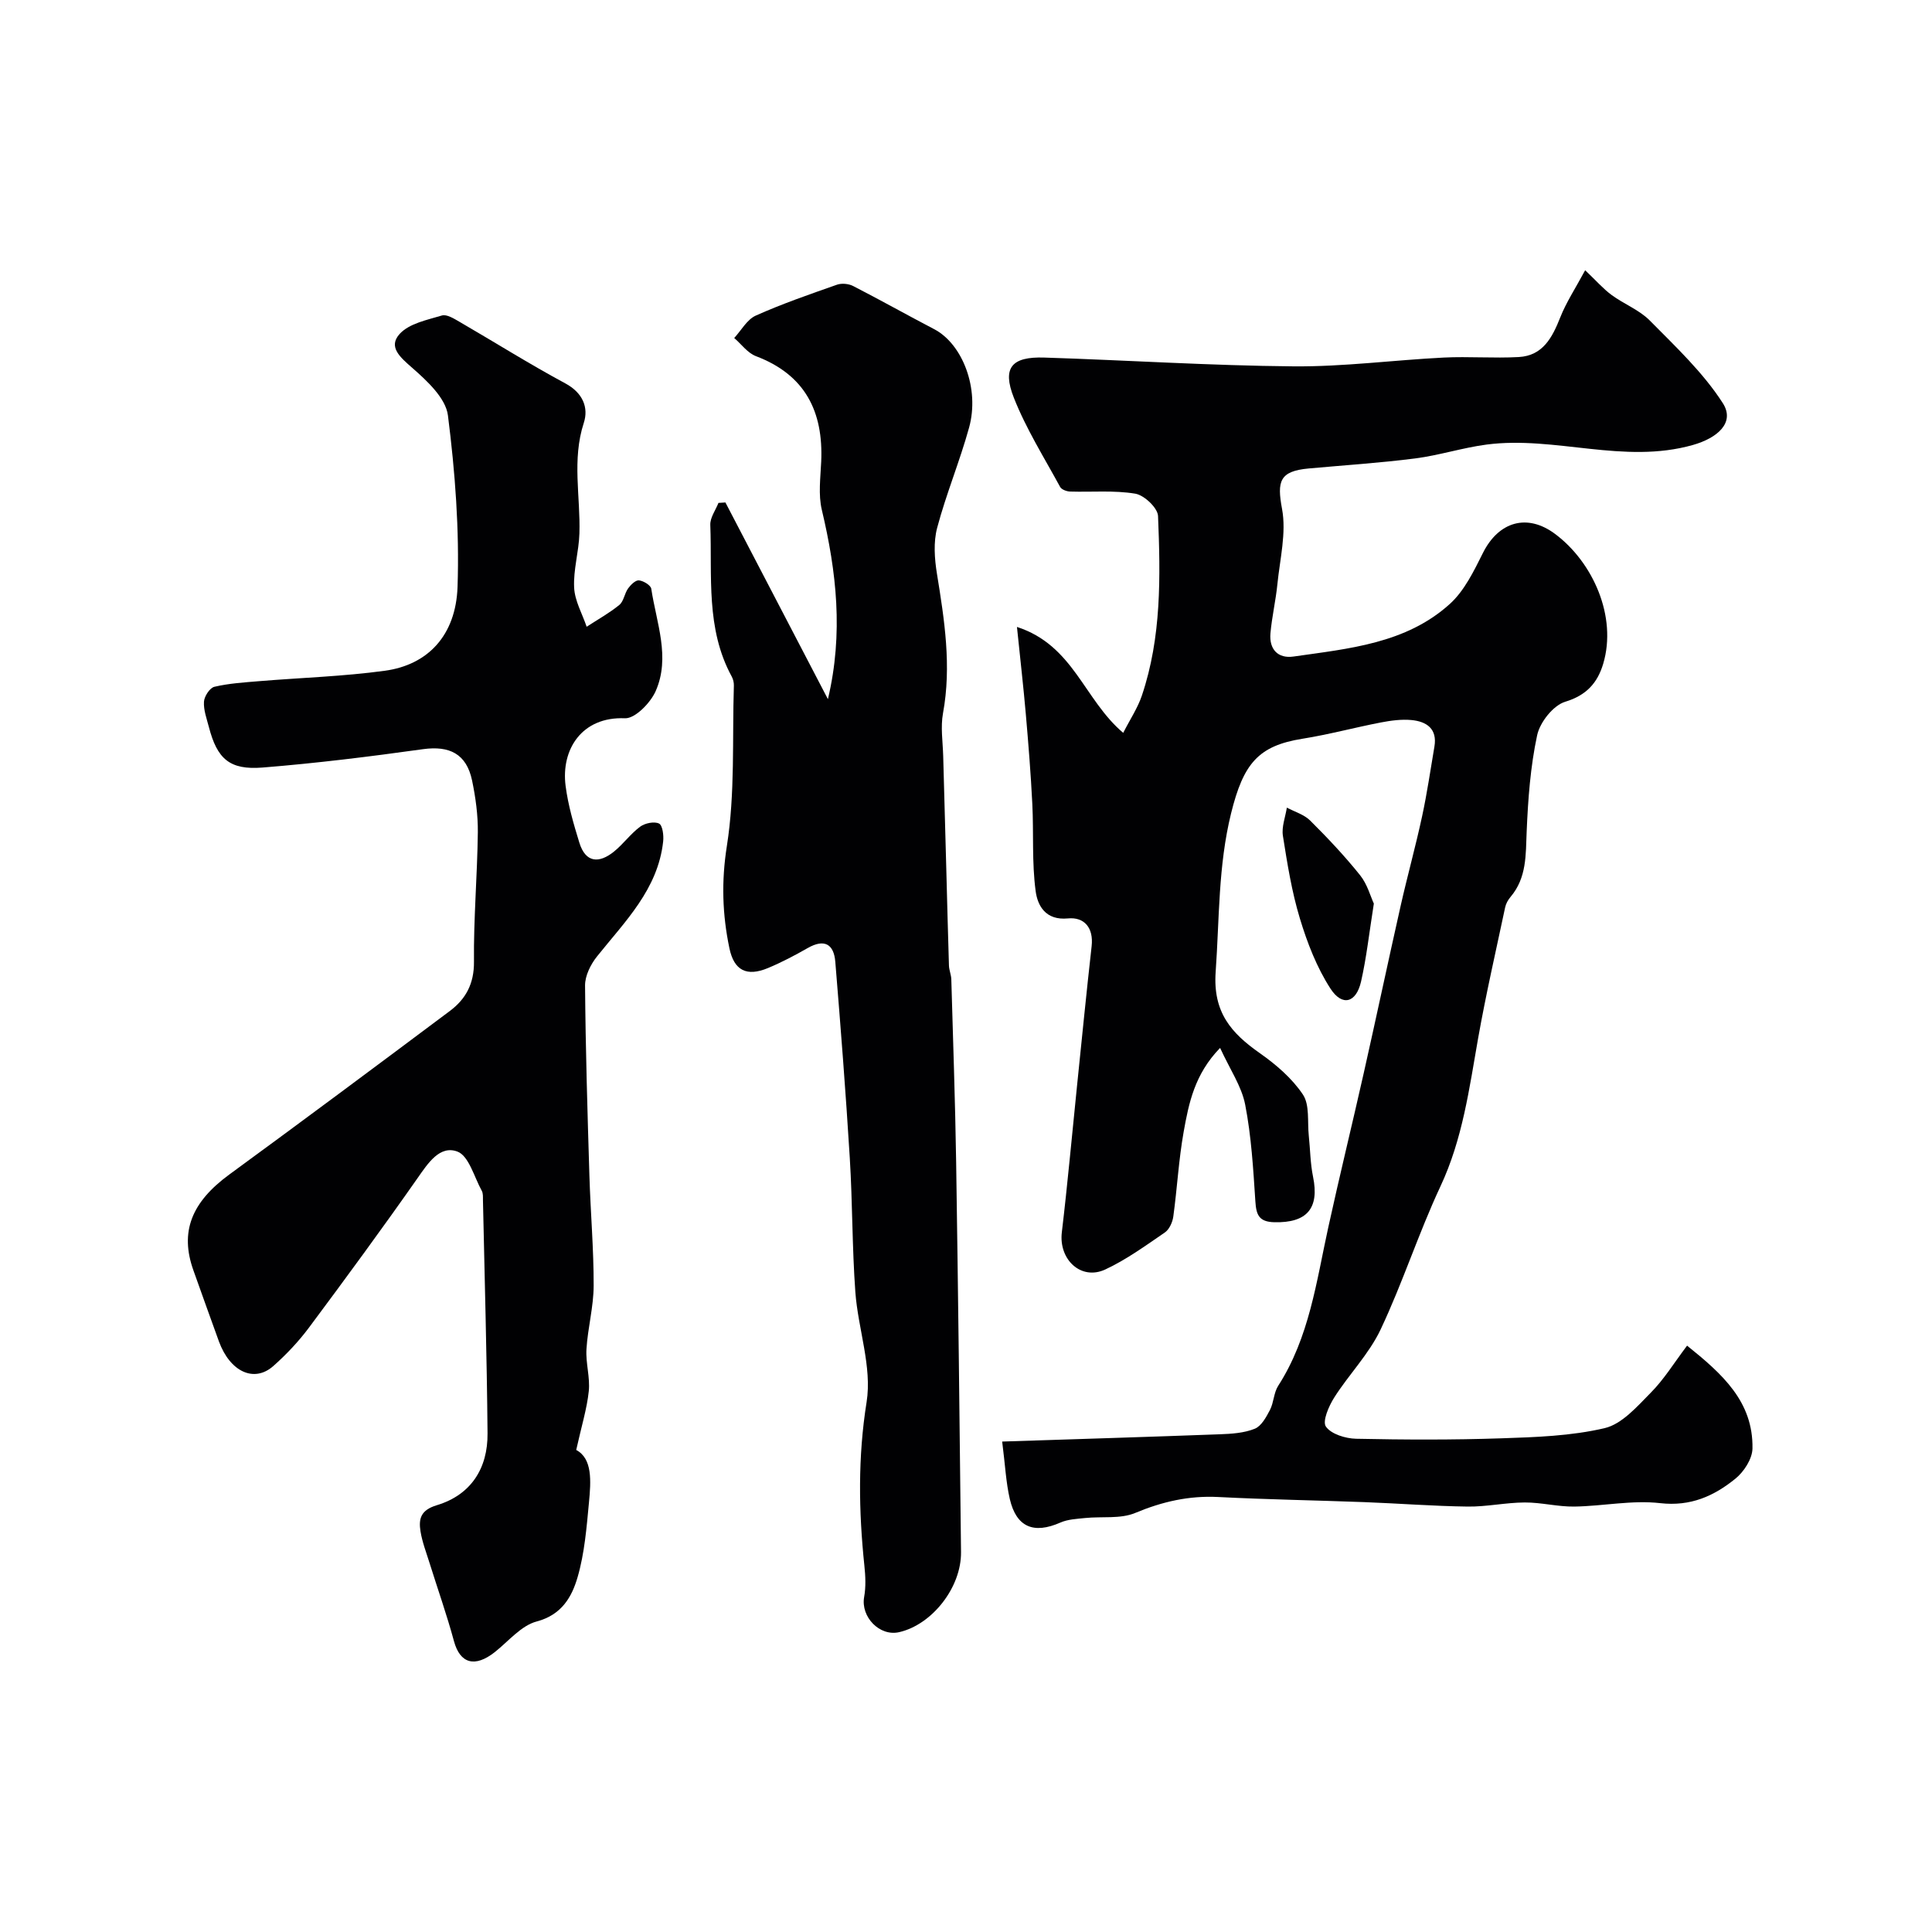
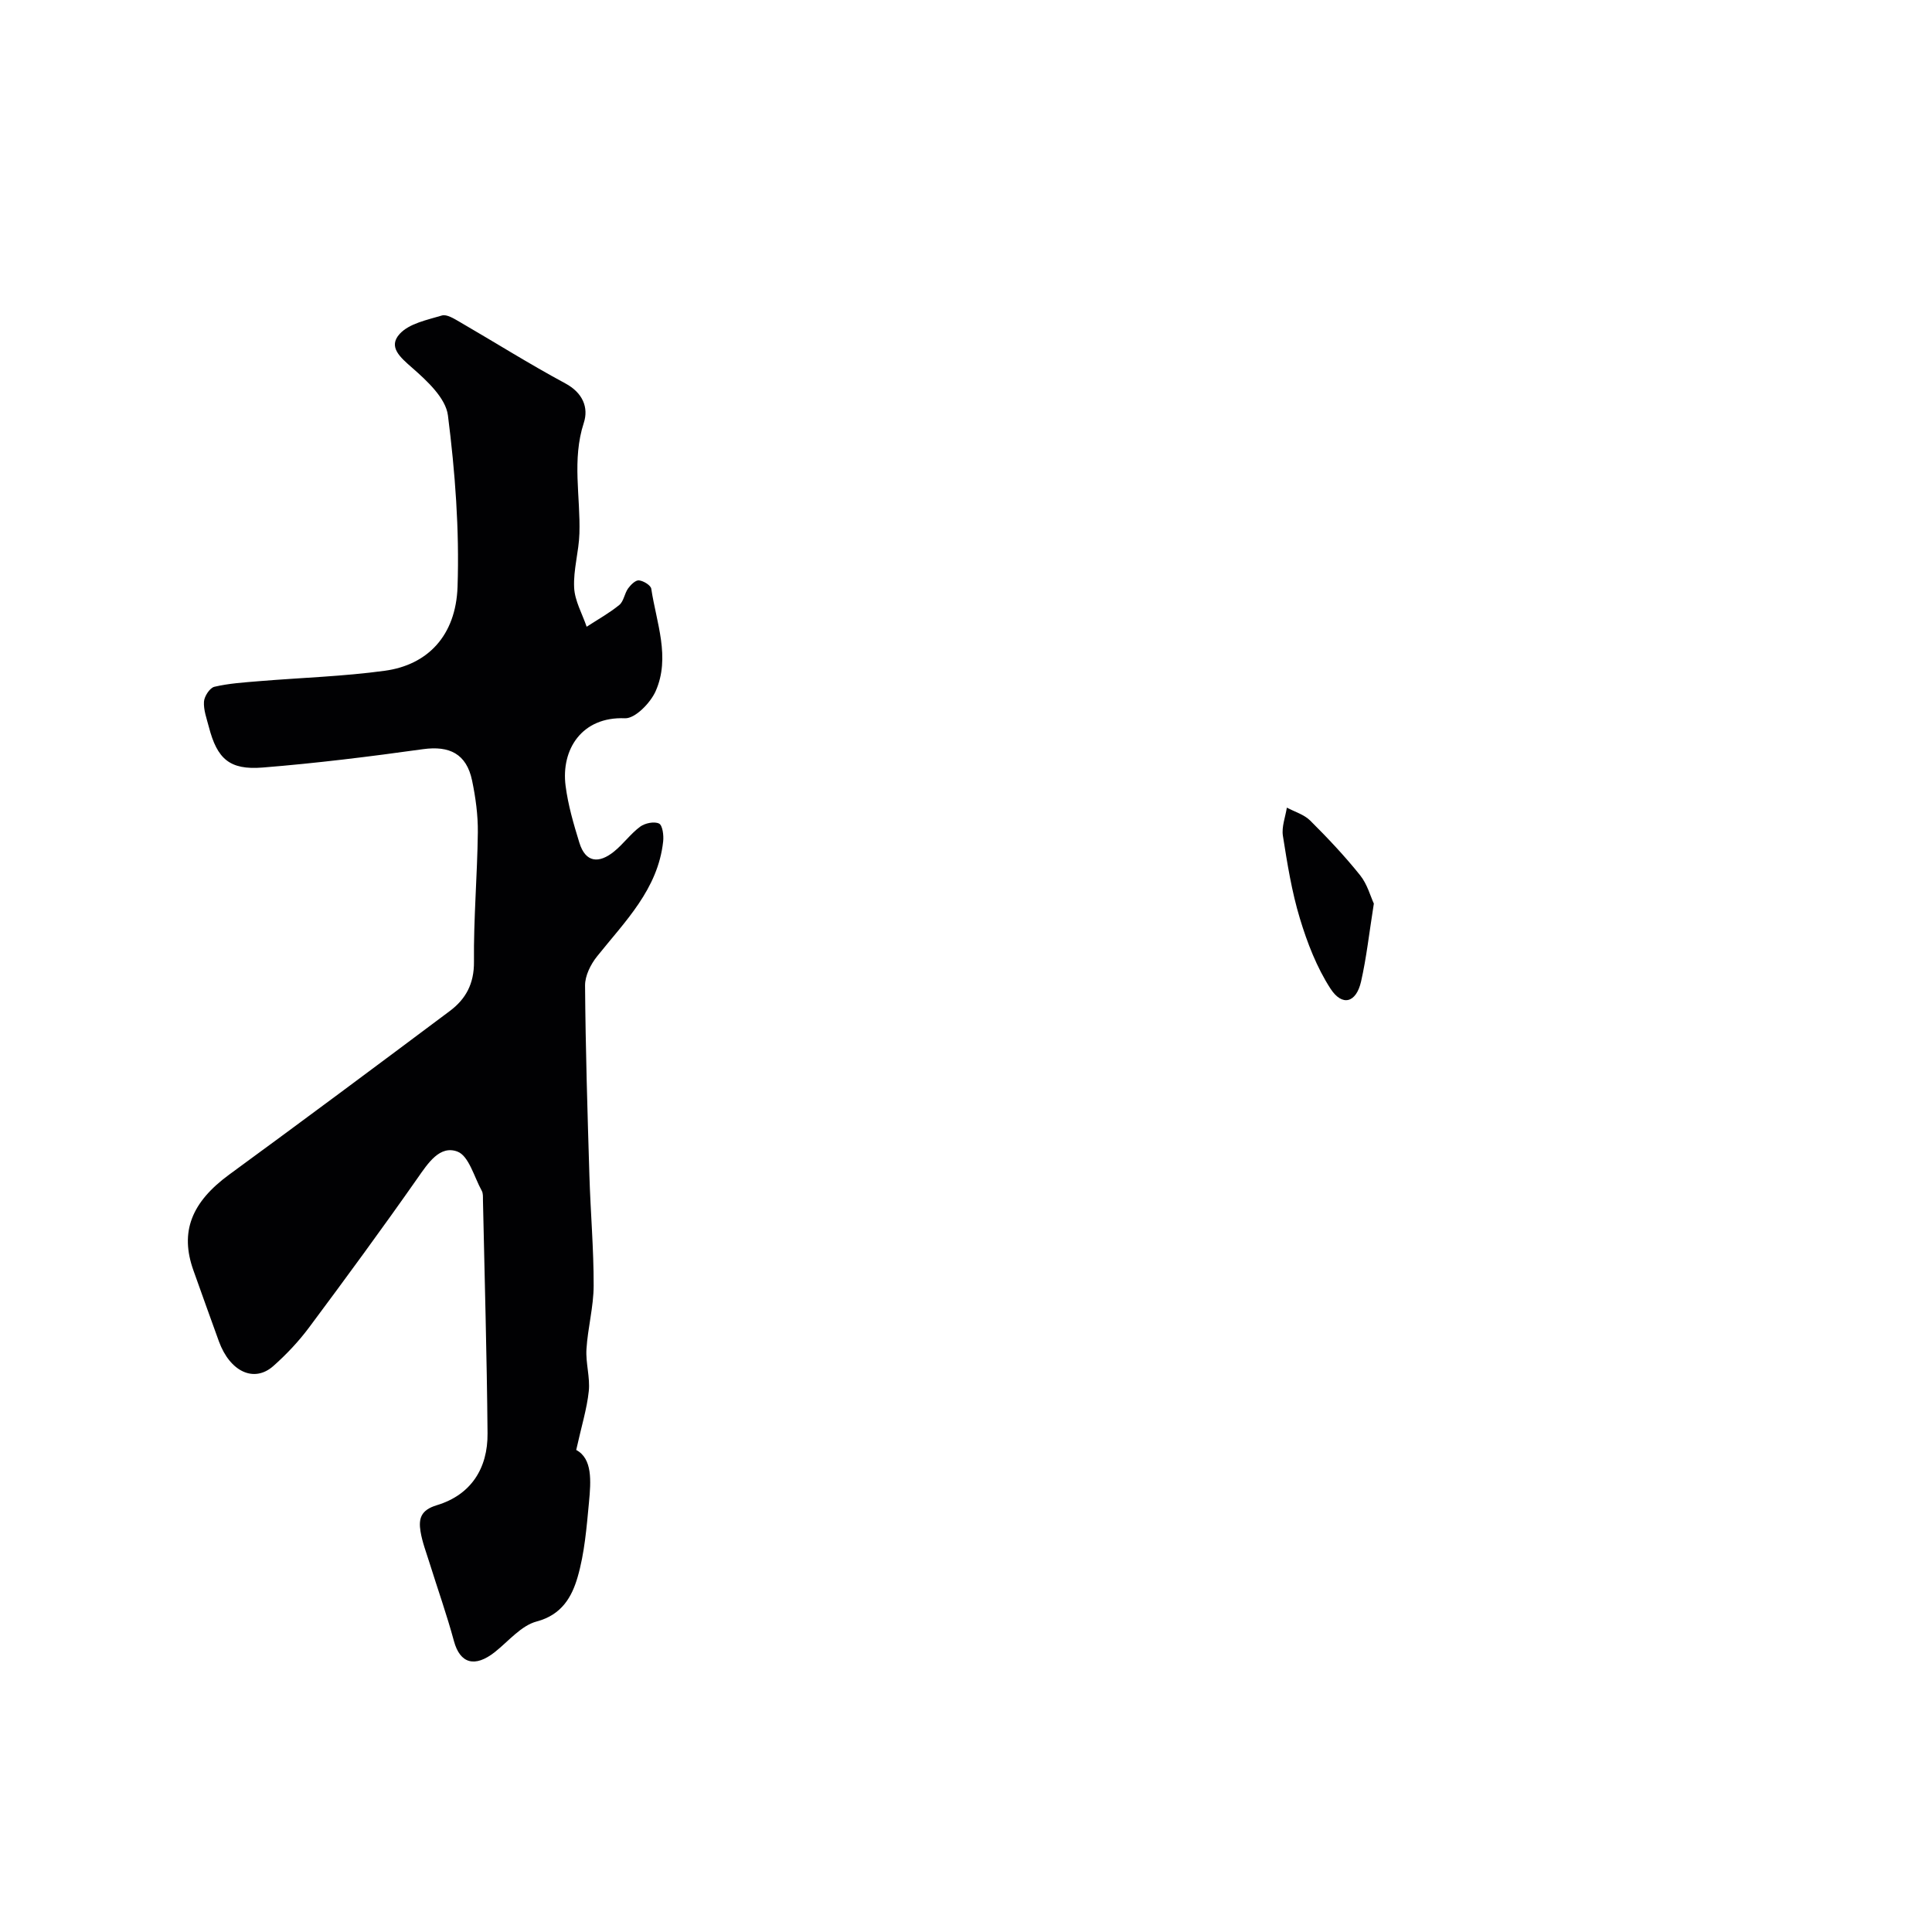
<svg xmlns="http://www.w3.org/2000/svg" enable-background="new 0 0 400 400" viewBox="0 0 400 400">
  <g fill="#010103">
-     <path d="m349.29 278.6c7.27 5.84 13.72 11.58 13.54 21.31-.04 2.14-1.77 4.81-3.54 6.24-4.43 3.59-9.27 5.78-15.57 5.06-5.82-.67-11.83.62-17.77.71-3.43.05-6.86-.87-10.29-.85-3.93.02-7.86.9-11.78.85-7.12-.09-14.24-.65-21.37-.92-10.1-.38-20.2-.54-30.29-1.06-6.07-.31-11.59.96-17.19 3.3-3.06 1.28-6.89.69-10.37 1.05-1.73.18-3.57.26-5.12.94-5.51 2.43-9.11.97-10.47-4.87-.8-3.46-.96-7.07-1.58-11.9 15.51-.51 30.31-.96 45.11-1.51 2.43-.09 5-.26 7.2-1.15 1.36-.55 2.36-2.41 3.13-3.88.8-1.55.78-3.57 1.71-5.01 6.44-10.02 7.9-21.56 10.37-32.82 2.33-10.64 4.93-21.22 7.32-31.84 2.61-11.59 5.07-23.21 7.68-34.8 1.39-6.16 3.09-12.26 4.42-18.44 1.03-4.77 1.73-9.61 2.55-14.43.63-3.7-1.62-5.2-4.73-5.5-2.09-.2-4.28.1-6.37.5-5.43 1.05-10.78 2.5-16.23 3.37-9.15 1.46-12.22 5.14-14.77 15.45-2.68 10.87-2.41 21.84-3.19 32.82-.59 8.35 3.2 12.66 9.16 16.84 3.35 2.35 6.66 5.2 8.9 8.55 1.44 2.15.91 5.63 1.22 8.52.3 2.83.31 5.71.88 8.49 1.35 6.57-1.27 9.59-8.01 9.43-3.2-.08-3.75-1.53-3.93-4.32-.44-6.7-.83-13.46-2.11-20.03-.74-3.81-3.16-7.3-5.19-11.74-5.28 5.42-6.49 11.46-7.55 17.4-1.03 5.78-1.34 11.69-2.14 17.51-.16 1.18-.83 2.67-1.75 3.3-3.99 2.73-7.97 5.63-12.33 7.66-5.03 2.34-9.67-2.06-9-7.69 1.2-10.1 2.11-20.24 3.15-30.36.99-9.63 1.94-19.26 3.02-28.88.43-3.84-1.54-6.08-4.91-5.75-4.66.45-6.29-2.69-6.68-5.66-.8-5.94-.39-12.03-.69-18.05-.31-6.22-.81-12.43-1.35-18.64-.49-5.63-1.14-11.25-1.83-18 11.74 3.81 13.84 15.03 22 21.93 1.41-2.78 2.99-5.13 3.86-7.71 4.08-12.1 3.86-24.68 3.35-37.19-.07-1.67-2.86-4.31-4.71-4.62-4.4-.73-8.99-.3-13.49-.44-.72-.02-1.77-.41-2.07-.95-3.32-6.11-7.06-12.06-9.59-18.49-2.45-6.22-.43-8.52 6.31-8.3 17.2.55 34.39 1.67 51.59 1.82 10.36.09 20.73-1.3 31.1-1.82 5.17-.26 10.38.18 15.55-.11 4.99-.28 6.94-4.05 8.59-8.22 1.23-3.11 3.11-5.96 5.15-9.75 2.32 2.2 3.75 3.86 5.47 5.12 2.55 1.88 5.72 3.08 7.9 5.28 5.35 5.42 11.05 10.77 15.12 17.1 2.62 4.07-1.14 7.25-6.19 8.68-14.33 4.06-28.49-1.93-42.69-.09-4.97.65-9.81 2.23-14.78 2.87-7.32.94-14.7 1.41-22.05 2.08-6.07.55-6.6 2.66-5.54 8.36.93 4.97-.44 10.4-.96 15.6-.34 3.41-1.14 6.77-1.44 10.19-.28 3.27 1.53 5.25 4.77 4.79 11.44-1.64 23.27-2.67 32.35-10.87 3.03-2.73 5-6.83 6.88-10.59 3.25-6.48 9.15-8.25 14.95-3.91 7.8 5.83 12.87 17.08 9.94 26.89-1.17 3.9-3.43 6.5-7.86 7.84-2.48.76-5.23 4.23-5.81 6.93-1.4 6.52-1.89 13.28-2.17 19.96-.2 4.82.03 9.54-3.34 13.52-.52.61-.96 1.4-1.12 2.18-1.91 9.01-3.98 18-5.59 27.08-1.84 10.43-3.21 20.86-7.8 30.66-4.54 9.7-7.82 19.98-12.4 29.66-2.4 5.06-6.55 9.27-9.59 14.06-1.13 1.78-2.5 4.93-1.72 6.03 1.1 1.56 4.06 2.46 6.25 2.51 10 .21 20.02.25 30.02-.09 7.18-.24 14.51-.48 21.44-2.11 3.57-.84 6.7-4.45 9.52-7.31 2.75-2.76 4.82-6.16 7.54-9.77z" />
    <path d="m119.3 300.2c3.38 1.8 3.06 6.42 2.64 10.86-.49 5.19-.91 10.49-2.35 15.46-1.19 4.09-3.27 7.81-8.48 9.19-3.21.85-5.81 4.07-8.63 6.31-4.17 3.31-7.23 2.4-8.49-2.23-1.48-5.47-3.38-10.82-5.07-16.23-.67-2.15-1.5-4.29-1.86-6.51-.41-2.58.02-4.4 3.37-5.41 7.07-2.13 10.58-7.62 10.51-14.88-.14-16.1-.61-32.19-.95-48.28-.01-.66.05-1.42-.25-1.95-1.58-2.86-2.67-7.22-5.04-8.11-3.64-1.36-6.07 2.38-8.25 5.5-7.31 10.43-14.85 20.71-22.46 30.92-2.16 2.9-4.7 5.59-7.41 7.99-3.97 3.51-8.95 1.18-11.25-5.09-1.79-4.88-3.51-9.79-5.27-14.68-2.88-8.01-.42-14.16 7.43-19.9 15.29-11.18 30.48-22.5 45.65-33.85 3.3-2.47 5.03-5.65 4.99-10.18-.09-8.93.69-17.86.8-26.79.04-3.58-.46-7.23-1.19-10.74-1.16-5.54-4.69-7.25-10.17-6.49-11.03 1.54-22.09 2.91-33.19 3.8-6.87.55-9.42-1.8-11.14-8.41-.45-1.73-1.12-3.51-1.01-5.23.07-1.11 1.21-2.86 2.16-3.08 3.01-.71 6.14-.9 9.24-1.16 8.69-.72 17.44-.98 26.06-2.16 8.84-1.21 14.69-7.25 15.04-17.37.4-11.81-.5-23.75-1.99-35.49-.45-3.58-4.31-7.15-7.38-9.84-2.51-2.2-5.08-4.36-2.59-7.06 1.98-2.15 5.66-2.87 8.72-3.79.99-.3 2.49.64 3.6 1.28 7.33 4.25 14.51 8.77 21.96 12.78 3.62 1.95 4.85 5.01 3.82 8.17-2.49 7.65-.67 15.28-.91 22.91-.11 3.75-1.28 7.5-1.09 11.21.13 2.73 1.68 5.4 2.59 8.09 2.27-1.48 4.67-2.81 6.76-4.51.92-.75 1.07-2.37 1.82-3.42.54-.75 1.54-1.74 2.24-1.67.94.09 2.45 1.01 2.56 1.74 1.06 7.05 4.01 14.19.9 21.21-1.08 2.43-4.26 5.69-6.35 5.6-8.94-.38-13.26 6.48-12.29 13.99.51 3.98 1.66 7.91 2.85 11.77 1.3 4.22 4.11 4.31 7.17 1.84 1.93-1.56 3.43-3.68 5.41-5.15 1-.74 2.93-1.14 3.92-.65.73.36.99 2.45.85 3.7-1.08 9.93-7.91 16.56-13.71 23.83-1.31 1.64-2.47 3.98-2.46 5.99.1 13.12.5 26.24.9 39.36.23 7.6.9 15.2.88 22.79-.01 4.38-1.22 8.75-1.49 13.15-.18 2.88.78 5.85.48 8.7-.38 3.63-1.5 7.2-2.6 12.17z" />
-     <path d="m150.19 104.03c7.01 13.44 14.01 26.89 21.22 40.72 3.24-13.64 1.77-26.41-1.26-39.19-.75-3.16-.28-6.64-.13-9.97.47-10.39-3.32-17.99-13.51-21.85-1.73-.65-3.01-2.48-4.5-3.76 1.47-1.59 2.65-3.83 4.47-4.64 5.47-2.45 11.16-4.41 16.82-6.4.98-.34 2.41-.2 3.34.28 5.63 2.89 11.16 6 16.77 8.93 5.89 3.08 9.46 12.36 7.22 20.41-1.93 6.98-4.74 13.71-6.6 20.71-.79 2.97-.55 6.39-.05 9.49 1.56 9.6 3.05 19.13 1.26 28.9-.53 2.87-.04 5.93.04 8.9.2 7.78.42 15.56.64 23.34.18 6.67.34 13.33.55 20 .03.97.47 1.93.49 2.9.36 12.59.8 25.19 1 37.78.41 26.92.72 53.84 1.01 80.76.08 7.31-5.97 15.01-12.8 16.58-4.06.94-7.99-3.17-7.26-7.27.38-2.1.28-4.35.05-6.49-1.18-11.32-1.36-22.45.46-33.88 1.16-7.28-1.77-15.14-2.33-22.78-.67-9.23-.58-18.51-1.15-27.75-.83-13.55-1.89-27.1-3-40.63-.3-3.64-2.24-4.81-5.69-2.85-2.67 1.52-5.41 2.97-8.24 4.15-4.42 1.84-7.03.51-7.99-4.08-1.47-7.01-1.69-13.83-.53-21.19 1.72-10.88 1.1-22.12 1.45-33.21.02-.63-.15-1.33-.45-1.88-5.4-9.91-4.03-20.78-4.43-31.38-.06-1.5 1.09-3.04 1.69-4.56.5-.03.97-.06 1.44-.09z" />
    <path d="m284.44 187.08c-.98 6.18-1.53 11.23-2.65 16.15-1.01 4.4-3.89 5.22-6.34 1.44-2.83-4.38-4.8-9.47-6.32-14.5-1.69-5.56-2.61-11.37-3.52-17.13-.29-1.85.51-3.88.82-5.83 1.63.87 3.57 1.43 4.82 2.67 3.62 3.6 7.14 7.33 10.33 11.31 1.51 1.87 2.17 4.42 2.86 5.89z" />
  </g>
</svg>